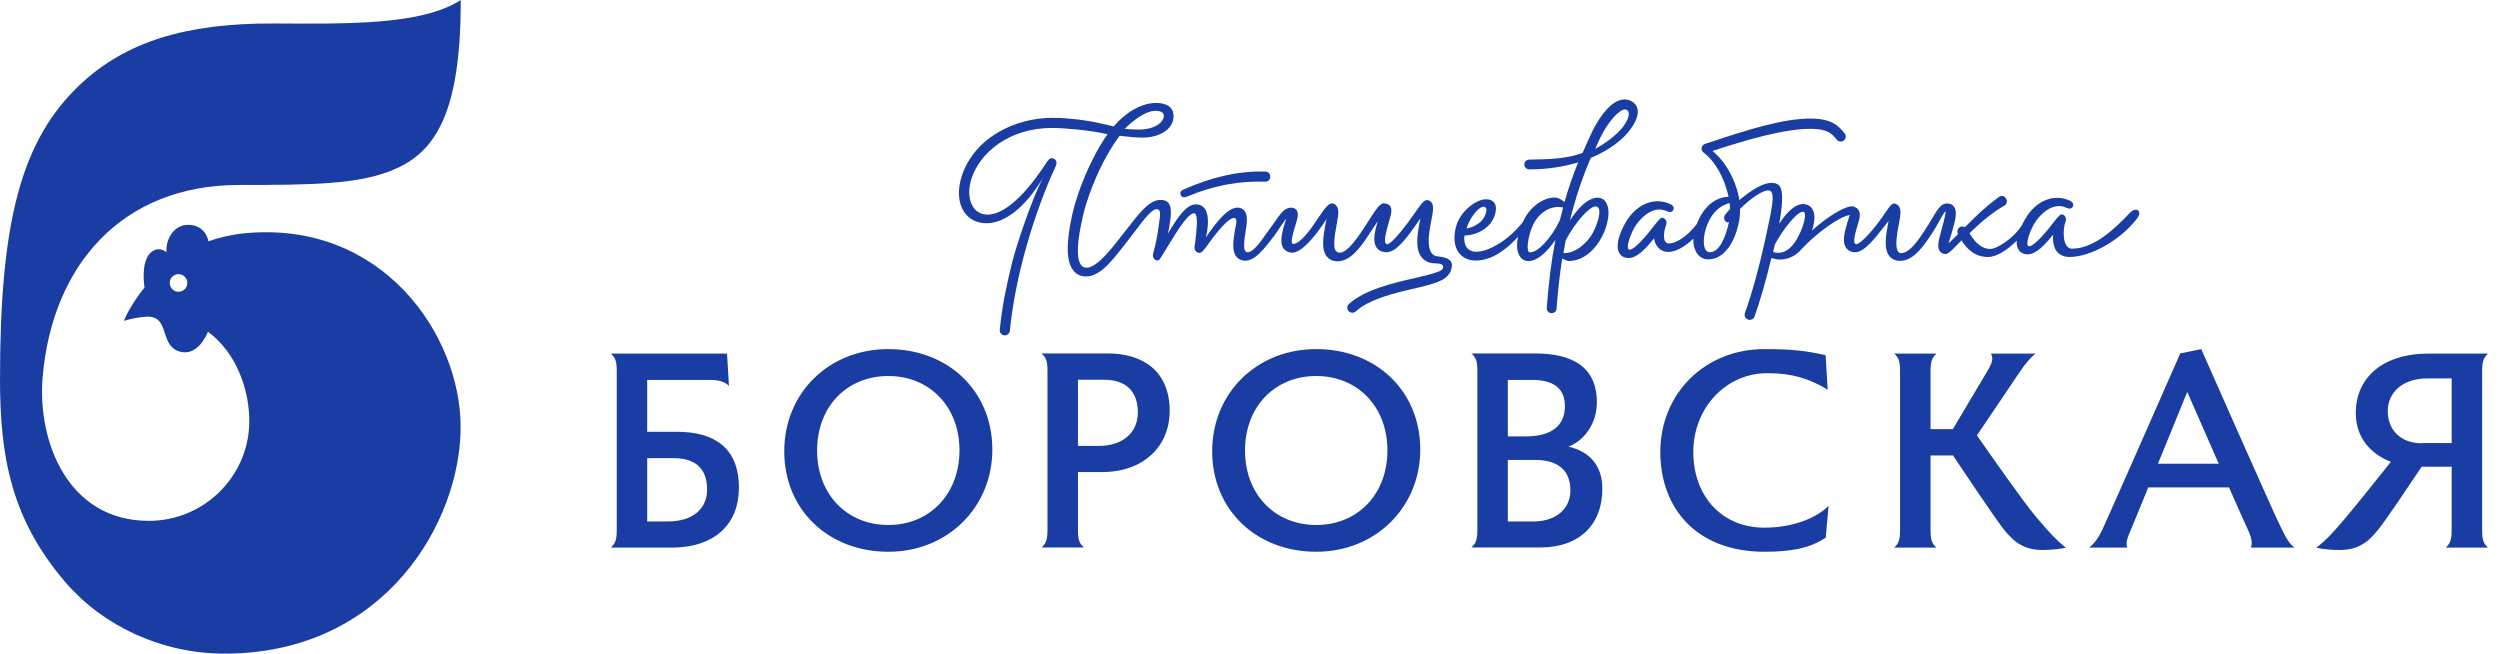
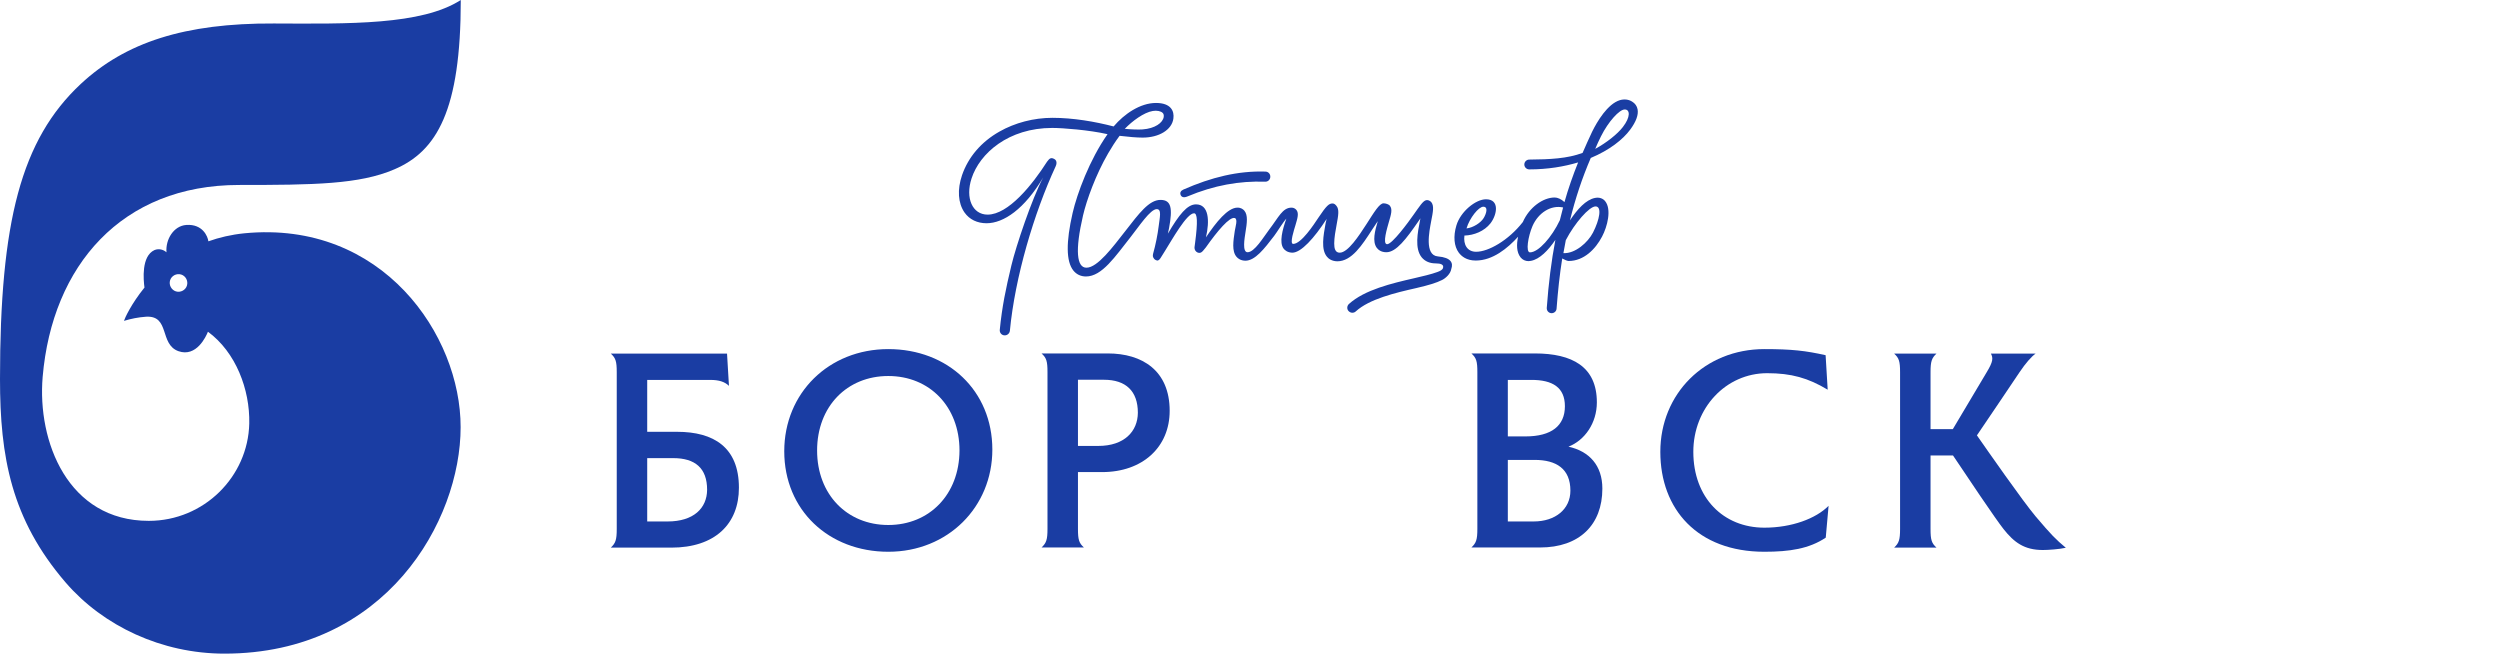
<svg xmlns="http://www.w3.org/2000/svg" width="1266" height="331" viewBox="0 0 1266 331" fill="none">
  <path d="M123.744 118.139C117.045 118.817 111.023 120.247 105.528 122.205C105.228 119.795 102.668 113.32 94.313 113.922C87.991 114.374 83.775 121.151 84.302 127.777C82.947 126.497 80.538 125.668 78.206 126.648C71.506 129.735 72.635 141.707 73.163 145.622C66.388 153.98 63.151 161.208 62.775 162.488C66.539 161.359 69.926 160.681 73.99 160.38C86.184 159.702 80.614 174.385 90.399 177.848C99.431 181.011 104.324 170.469 105.302 167.985C119.378 178.3 126.604 197.2 126.227 214.442C125.625 241.398 103.27 263.761 75.345 263.761C34.323 263.761 18.817 223.478 21.602 190.875C26.42 134.478 61.646 93.668 121.034 93.668C159.046 93.668 182.003 93.367 199.691 85.762C221.218 76.575 233.337 55.945 233.337 0C213.54 12.8 176.357 12.047 138.647 11.897C93.486 11.671 63.528 21.459 40.947 42.467C10.613 70.778 0 112.341 0 191.929C0 231.233 5.645 262.933 33.269 295.009C52.313 317.07 81.969 331 113.657 331C195.401 331 233.261 263.761 233.261 216.324C233.337 169.791 193.669 111.362 123.744 118.139ZM94.84 143.74C94.614 146.224 92.356 147.956 89.947 147.73C87.539 147.504 85.733 145.246 85.959 142.836C86.184 140.351 88.442 138.619 90.851 138.845C93.334 139.071 95.066 141.33 94.84 143.74Z" fill="#1A3DA3" />
  <path d="M342.877 218.666C337.834 218.666 332.189 218.666 327.748 218.666V192.388H359.738C364.179 192.388 367.039 193.367 369.146 195.399L368.168 179.06H309.307C311.791 181.319 312.318 182.976 312.318 188.472V267.909C312.318 273.406 311.715 275.062 309.307 277.321C309.307 277.321 336.931 277.321 339.942 277.321C362.071 277.321 374.189 265.349 374.189 246.977C374.189 226.497 361.393 218.666 342.877 218.666ZM338.06 264.069C333.393 264.069 329.78 264.069 327.748 264.069V231.994C332.039 231.994 337.307 231.994 340.92 231.994C351.985 231.994 358.082 237.038 358.082 248.031C358.006 257.368 351.232 264.069 338.06 264.069Z" fill="#1A3DA3" />
  <path d="M1030.84 261.504C1024.14 253.522 1006.53 228.223 1001.11 220.468C1008.04 210.227 1018.05 195.47 1022.71 188.467C1025.8 183.874 1028.73 180.561 1030.84 179.055H1008.19C1009.39 181.314 1009.32 183.121 1006.08 188.467C1003.97 192.006 994.939 207.216 988.919 217.305H977.625V188.467C977.625 182.97 978.23 181.314 980.639 179.055H959.189C961.671 181.314 962.196 182.97 962.196 188.467V267.904C962.196 273.401 961.592 275.057 959.189 277.316H980.639C978.158 275.057 977.625 273.401 977.625 267.904V230.633H988.991C995.767 240.797 1010.52 262.784 1014.58 267.904C1019.93 274.681 1025.12 278.521 1034.46 278.521C1037.24 278.521 1042.74 278.144 1046.13 277.392C1041.08 273.175 1038.82 270.916 1030.84 261.504Z" fill="#1A3DA3" />
-   <path d="M1256.96 267.904V188.467C1256.96 182.97 1257.56 181.314 1259.96 179.055C1259.96 179.055 1233.17 179.055 1229.93 179.055C1205.85 179.055 1192.97 191.856 1192.97 209.098C1192.97 222.275 1201.18 230.181 1210.74 233.87C1203.97 242.379 1193.5 255.48 1188.39 261.504C1180.41 270.991 1178.15 273.175 1173.03 277.392C1176.42 278.22 1181.91 278.521 1184.7 278.521C1194.1 278.521 1199.23 274.681 1204.57 267.904C1208.03 263.612 1218.94 247.424 1226.32 236.355C1232.04 236.355 1237.76 236.355 1241.52 236.355V267.904C1241.52 273.401 1240.92 275.057 1238.51 277.316H1259.96C1257.48 275.057 1256.96 273.401 1256.96 267.904ZM1226.32 224.458C1216.01 224.458 1209.16 218.058 1209.16 208.119C1209.16 198.783 1216.68 191.63 1229.11 191.63C1234 191.63 1238.82 191.63 1241.52 191.63V224.383H1226.32V224.458Z" fill="#1A3DA3" />
  <path d="M561.008 178.983C557.02 178.983 527.438 178.983 527.438 178.983C529.922 181.242 530.449 182.898 530.449 188.395V267.832C530.449 273.328 529.847 274.985 527.438 277.244H548.89C546.406 274.985 545.88 273.328 545.88 267.832V239.069C549.568 239.069 554.009 239.069 558.073 239.069C578.697 239.069 592.321 226.344 592.321 208.047C592.321 187.567 578.321 178.983 561.008 178.983ZM556.191 225.817C551.525 225.817 547.912 225.817 545.88 225.817V192.31C550.17 192.31 555.439 192.31 559.052 192.31C570.116 192.31 576.213 198.033 576.213 209.026C576.138 218.438 569.364 225.817 556.191 225.817Z" fill="#1A3DA3" />
  <path d="M794.271 226.193C802.55 222.956 808.65 214.222 808.65 203.755C808.65 185.685 796.156 178.983 777.259 178.983C767.095 178.983 745.12 178.983 745.12 178.983C747.602 181.242 748.134 182.898 748.134 188.395V267.832C748.134 273.328 747.53 274.985 745.12 277.244C745.12 277.244 775.677 277.244 779.892 277.244C799.839 277.244 811.434 265.724 811.434 247.427C811.434 235.681 804.809 228.527 794.271 226.193ZM792.466 205.713C792.466 215.577 785.69 220.998 772.519 220.998H763.563V192.386C767.7 192.386 772.217 192.386 775.303 192.386C786.366 192.31 792.466 196.301 792.466 205.713ZM776.655 264.067C771.239 264.067 765.894 264.067 763.563 264.067V232.894H777.108C788.171 232.894 795.249 237.413 795.249 248.481C795.249 257.817 787.646 264.067 776.655 264.067Z" fill="#1A3DA3" />
  <path d="M449.835 176.783C419.652 176.783 397.146 199.071 397.146 228.512C397.146 258.329 419.652 279.411 449.835 279.411C480.018 279.411 502.523 256.748 502.523 227.683C502.523 197.867 480.018 176.783 449.835 176.783ZM449.835 265.858C428.985 265.858 413.78 250.423 413.78 228.135C413.78 205.848 428.91 190.412 449.835 190.412C470.684 190.412 485.889 205.848 485.889 228.135C485.814 250.348 470.684 265.858 449.835 265.858Z" fill="#1A3DA3" />
-   <path d="M666.536 176.783C636.353 176.783 613.847 199.071 613.847 228.512C613.847 258.329 636.353 279.411 666.536 279.411C696.719 279.411 719.225 256.748 719.225 227.683C719.225 197.867 696.795 176.783 666.536 176.783ZM666.536 265.858C645.687 265.858 630.482 250.423 630.482 228.135C630.482 205.848 645.611 190.412 666.536 190.412C687.386 190.412 702.59 205.848 702.59 228.135C702.59 250.348 687.462 265.858 666.536 265.858Z" fill="#1A3DA3" />
  <path d="M857.499 228.813C857.499 206.525 874.058 188.982 894.904 188.982C907.104 188.982 915.606 191.391 925.54 197.339L924.489 179.87C914.405 177.612 907.326 176.783 893.48 176.783C863.29 176.783 840.79 199.372 840.79 228.813C840.79 257.877 859.607 279.411 893.48 279.411C906.197 279.411 916.131 277.906 924.561 272.259L925.993 256.145C919.598 262.621 907.326 267.214 893.48 267.214C872.698 267.214 857.499 252.08 857.499 228.813Z" fill="#1A3DA3" />
-   <path d="M1154.06 265.03C1150.67 258.103 1114.7 176.783 1114.7 176.783L1104.08 178.967C1104.08 178.967 1069.16 258.404 1064.79 267.891C1062.99 271.732 1060.88 275.044 1057.94 277.303H1077.21C1076.46 274.668 1077.06 272.936 1079.24 267.891C1080 266.084 1083.53 257.576 1087.9 246.809H1128.77C1133.59 257.727 1137.35 266.31 1138.18 267.891C1140.06 271.807 1140.82 275.044 1139.84 277.303H1161.89C1158.95 275.044 1157.38 271.882 1154.06 265.03ZM1092.79 234.837C1098.13 221.735 1103.86 207.655 1107.62 198.469C1111.61 207.655 1117.78 221.735 1123.57 234.837H1092.79Z" fill="#1A3DA3" />
  <path d="M601.356 99.467C614.829 93.82 627.625 91.561 640.646 92.013C642.076 92.088 643.281 90.959 643.281 89.528C643.356 88.098 642.227 86.892 640.797 86.892C627.022 86.441 613.399 89.754 599.248 96.004C597.969 96.606 597.366 97.51 597.894 98.79C598.345 99.768 599.399 100.295 601.356 99.467Z" fill="#1A3DA3" />
  <path d="M728.108 129.842C721.26 129.24 723.821 117.042 724.72 112.148C725.699 107.178 726.303 104.241 724.799 102.359C724.123 101.606 723.066 101.154 722.159 101.38C720.505 101.832 718.926 104.392 715.765 108.834C713.205 112.524 705.001 123.668 702.442 123.668C699.883 123.668 702.593 115.084 703.27 112.599C704.474 108.533 705.227 106.049 703.872 104.241C703.27 103.413 701.689 102.961 700.635 102.961C698.528 102.961 695.894 107.404 691.98 113.503C688.141 119.451 682.57 127.96 678.431 127.96C676.173 127.96 675.646 125.851 675.646 123.291C675.646 120.43 676.323 116.59 676.85 113.879C677.754 108.985 678.28 106.049 676.775 104.241C676.173 103.489 675.571 103.037 674.818 103.037C673.011 103.037 671.807 104.015 667.668 110.19C665.334 113.729 658.936 123.517 654.872 123.517C652.914 123.517 655.398 116.138 656 114.105C657.13 110.34 657.807 108.006 656.527 106.35C655.925 105.597 655.022 105.145 654.044 105.145C649.452 105.145 647.495 110.04 642.753 116.213C639.742 120.204 635.301 127.734 631.763 127.734C628.978 127.734 630.258 120.58 630.71 117.644C631.463 112.976 632.065 108.91 630.108 106.651C629.506 105.973 628.452 105.145 626.72 105.145C626.72 105.145 626.72 105.145 626.645 105.145C621.753 105.145 615.882 112.449 610.688 120.204C612.645 111.771 612.194 103.489 605.645 103.489C601.204 103.489 597.064 108.684 591.419 118.322C591.569 117.569 591.795 116.665 592.021 115.461C593.827 105.521 593.225 101.23 587.656 101.23C581.859 101.23 576.741 108.157 569.892 116.967C563.644 124.948 555.816 135.565 550.171 135.565C545.278 135.565 544.3 126.981 548.44 109.136C550.246 101.38 554.837 88.58 561.16 77.662C562.816 74.801 564.773 71.714 566.957 68.777C571.472 69.304 575.537 69.681 578.623 69.681C586.902 69.681 593.451 65.765 594.204 60.043C594.731 56.278 592.999 52.137 585.397 52.137C577.419 52.137 569.289 57.709 563.945 64.034C554.461 61.549 543.397 59.666 532.934 59.666C523.525 59.666 513.966 62.151 506.063 66.669C496.88 71.864 490.331 79.544 487.17 88.73C484.686 96.035 485.138 102.886 488.449 107.63C490.934 111.168 494.923 113.051 499.589 113.051C508.246 113.051 518.859 105.823 528.267 89.86C522.547 100.628 514.493 124.647 512.16 134.435C509.375 146.031 507.418 155.367 506.288 167.038C506.138 168.469 507.192 169.749 508.622 169.824C508.697 169.824 508.772 169.824 508.848 169.824C510.127 169.824 511.257 168.845 511.407 167.49C513.966 140.459 523.601 107.931 534.59 84.213C534.966 83.46 535.568 81.427 533.912 80.524C532.332 79.695 531.579 79.996 530.224 81.879C522.698 93.7 510.579 108.684 500.117 108.684C492.439 108.684 488.751 100.326 491.988 90.387C496.127 77.587 510.73 64.787 532.859 64.787C538.203 64.787 551.601 65.841 560.86 67.949C551.752 80.9 545.429 98.067 543.171 107.856C539.784 122.614 539.859 132.402 543.547 136.995C545.128 138.953 547.31 140.007 549.945 140.007C558.074 140.007 564.773 129.842 572.526 120.054C576.817 114.632 582.537 105.898 585.774 105.898C588.408 105.898 587.279 110.114 586.752 114.557C586.226 118.774 585.247 123.818 583.892 128.637C583.892 128.713 583.892 128.712 583.892 128.788C583.892 128.863 583.892 128.938 583.817 129.089C583.817 129.164 583.817 129.24 583.817 129.315C583.817 129.39 583.817 129.466 583.817 129.541C583.817 129.616 583.817 129.692 583.817 129.766C583.817 129.842 583.817 129.917 583.892 129.992C583.892 130.068 583.967 130.143 583.967 130.218C583.967 130.294 584.042 130.369 584.042 130.444C584.042 130.52 584.118 130.595 584.193 130.67C584.268 130.746 584.268 130.821 584.343 130.896C584.419 130.972 584.419 131.046 584.494 131.122C584.569 131.198 584.645 131.272 584.645 131.272C584.72 131.348 584.795 131.424 584.87 131.424L584.946 131.498C585.021 131.498 585.021 131.574 585.096 131.574L585.172 131.649C586.225 132.252 586.902 131.875 587.656 130.746C588.408 129.616 589.161 128.411 589.914 127.131C593.601 121.258 600.978 108.006 604.666 108.006C606.322 108.006 606.623 112.148 605.193 122.99C605.043 123.969 604.967 124.722 604.892 125.249C604.817 126.379 605.419 127.433 606.473 127.884C607.527 128.336 608.355 127.96 609.107 127.131L610.613 125.325C616.559 116.891 622.656 109.663 625.29 110.416C626.946 110.943 625.592 114.933 625.29 116.967C624.538 122.012 623.709 127.207 626.194 130.068C626.946 130.972 628.301 131.95 630.635 132.026C635.602 132.026 640.269 125.927 645.237 119.451C646.742 117.493 649.603 112.675 651.409 110.717C649.377 116.439 647.721 122.764 649.979 125.851C650.656 126.755 652.011 127.885 654.42 127.96C658.861 127.96 665.484 120.656 671.807 110.868C671.732 111.244 671.355 112.825 671.28 113.126C670.151 119.301 668.872 126.303 671.958 129.992C672.785 131.046 674.441 132.252 677.151 132.327C677.151 132.327 677.151 132.327 677.227 132.327C684.528 132.327 689.872 123.969 694.689 116.515C695.592 115.159 696.646 113.503 697.7 111.997C696.27 116.891 694.84 122.237 697.173 125.475C697.926 126.453 699.356 127.734 702.065 127.734C707.034 127.734 712.152 120.957 718.324 111.997C718.625 111.545 719.002 111.094 719.302 110.566C719.227 110.792 719.227 111.094 719.152 111.32C717.872 117.795 716.291 125.851 719.98 130.369C721.634 132.327 723.972 133.381 727.058 133.381C729.612 133.381 731.273 133.983 730.741 135.715C730.439 136.694 729.317 137.221 727.885 137.748C724.871 138.878 719.98 140.007 716.065 140.91C704.926 143.471 691.076 146.709 683.098 153.937C682.044 154.915 681.968 156.572 682.947 157.551C683.474 158.078 684.151 158.379 684.829 158.379C685.431 158.379 686.109 158.153 686.56 157.701C693.485 151.376 706.582 148.289 717.195 145.88C723.67 144.374 727.353 143.245 730.216 141.814C731.949 140.986 734.582 138.727 734.956 136.091C735.934 133.306 735.035 130.444 728.108 129.842ZM583.741 56.203C585.849 55.826 587.881 56.278 588.784 57.182C589.086 57.483 589.462 58.01 589.311 59.215C588.86 62.151 584.946 65.088 578.548 65.54C576.44 65.69 572.526 65.54 569.591 65.238C573.354 61.323 579.225 56.956 583.741 56.203Z" fill="#1A3DA3" />
-   <path d="M1082.48 106.425C1081.2 105.748 1079.55 106.727 1078.57 107.781C1070.44 116.44 1060.05 125.927 1049.28 125.927C1044.24 125.927 1044.47 115.988 1046.05 111.997C1046.43 110.943 1046.13 109.738 1045.3 109.061C1044.54 108.459 1043.79 108.308 1042.96 109.061C1041.83 110.04 1039.8 112.826 1037.62 115.536C1034.91 118.849 1029.87 124.722 1027.53 124.722C1025.2 124.722 1027.91 116.289 1031.07 111.846C1034.31 107.253 1040.33 102.36 1046.43 105.221C1047.71 105.823 1049.06 105.898 1049.67 104.618C1050.26 103.338 1049.59 102.284 1048.31 101.682C1040.85 98.143 1032.42 101.004 1026.86 108.835C1025.95 110.115 1024.83 111.997 1023.84 114.181C1023.4 114.708 1023.09 115.235 1022.86 115.536C1019.55 120.355 1011.5 126.078 1007.82 126.078C1003.9 126.078 1000.43 123.292 997.349 118.096C1003.07 112.524 1008.94 107.555 1014.97 104.166C1016.25 103.489 1016.62 101.908 1015.94 100.628C1015.27 99.347 1013.61 98.821 1012.4 99.649C1005.56 104.618 1000.66 109.287 995.09 115.009C994.342 114.633 993.436 114.557 992.609 114.934C991.328 115.611 990.875 117.117 991.479 118.397C991.479 118.473 991.551 118.473 991.551 118.548C989.976 120.129 987.487 122.538 986.739 123.292C987.041 122.012 988.171 118.699 988.465 117.569C990.278 111.169 991.328 107.103 989.444 104.618C988.696 103.564 987.487 103.037 986.135 103.037C985.833 103.037 985.61 103.037 985.38 103.112C981.92 103.564 980.337 107.781 976.654 113.578C972.813 119.527 967.691 128.186 962.649 128.186C960.47 128.186 960.318 124.722 960.318 123.216C960.318 120.355 960.995 116.515 961.52 113.88C962.426 108.985 962.951 106.049 961.448 104.242C960.844 103.489 959.491 103.037 959.491 103.037C957.607 103.037 957.002 104.468 952.413 111.018C949.176 115.612 942.328 123.668 939.998 123.668C937.66 123.668 940.07 116.139 940.674 114.106C941.803 110.341 943.227 106.35 938.789 104.618C935.854 103.489 926.374 108.835 917.562 116.741C918.922 112.675 919.447 108.533 917.792 105.898C916.814 104.242 915.081 103.338 913.045 103.338C908.679 103.338 904.391 108.082 901.004 113.278C903.485 99.498 902.586 94.604 900.176 93.324C896.939 91.592 892.048 93.022 885.574 97.615C883.992 98.745 882.416 100.025 880.834 101.305C879.251 91.592 873.835 81.728 867.21 76.457C885.2 70.509 904.543 65.013 917.641 65.239C925.77 65.389 927.798 67.874 930.136 70.735C931.035 71.865 932.697 72.016 933.747 71.112C934.876 70.208 935.027 68.552 934.121 67.497C930.884 63.507 927.503 60.269 917.713 60.043C903.19 59.817 884.898 65.766 865.555 72.166L863.448 72.844C862.39 73.22 861.714 74.124 861.635 75.253C861.635 76.307 862.39 77.06 863.297 77.737C867.958 81.427 873.008 88.957 875.338 99.649C868.49 99.799 862.542 104.844 859.233 113.503C854.19 120.054 848.544 123.292 845.156 123.292C841.84 123.292 842.221 117.795 843.796 113.729C844.177 112.675 843.875 111.47 842.969 110.792C842.221 110.19 841.465 110.04 840.638 110.792C839.509 111.772 837.473 114.557 835.294 117.268C832.582 120.581 827.54 126.454 825.209 126.454C822.871 126.454 825.583 118.021 828.748 113.578C831.985 108.985 838.006 104.091 844.098 106.953C845.379 107.555 846.738 107.63 847.335 106.35C847.939 105.07 847.263 104.016 845.983 103.414C838.531 99.875 830.1 102.736 824.533 110.566C821.972 114.181 817.455 123.141 819.864 127.885C820.764 129.692 822.497 130.671 824.684 130.671C829.194 130.671 833.639 125.55 837.624 120.732C837.855 122.162 838.308 123.518 839.056 124.572C840.415 126.529 842.444 127.583 844.854 127.583C848.465 127.583 853.061 125.099 857.499 120.882C857.42 123.818 858.103 126.454 859.456 128.411C860.808 130.294 862.765 131.348 864.872 131.348C864.951 131.348 865.023 131.348 865.102 131.348C872.403 131.348 878.424 123.894 880.683 111.922C881.057 109.964 881.208 107.931 881.136 105.823C886.329 100.628 892.947 95.884 895.961 96.487C899.421 97.239 897.09 106.35 893.853 121.56C891.07 134.51 887.157 148.741 883.618 158.53C883.164 159.885 883.841 161.316 885.2 161.843C885.502 161.919 885.797 161.994 886.099 161.994C887.157 161.994 888.135 161.316 888.509 160.262C891.372 152.28 894.458 141.362 897.018 130.671C898.522 131.122 900.025 131.424 901.457 131.424C904.917 131.424 908.233 130.069 910.937 127.583C911.088 127.508 911.239 127.357 911.319 127.207C911.39 127.131 911.39 127.131 911.47 127.057C911.772 126.755 911.995 126.529 912.218 126.228C920.195 117.719 931.639 109.588 936.682 108.91C936.531 109.588 935.703 111.922 935.552 112.524C934.2 117.193 932.618 122.464 934.948 125.626C935.631 126.529 936.984 127.659 939.394 127.734C943.832 127.734 948.802 121.71 955.276 113.278C955.65 112.826 956.024 112.298 956.405 111.846C956.326 112.223 956.254 112.6 956.175 112.901C955.046 119.075 953.765 126.077 956.851 129.767C957.686 130.821 959.34 132.026 962.052 132.101C962.052 132.101 962.045 132.101 962.124 132.101C969.425 132.101 974.77 123.744 979.589 116.289C981.243 113.729 984.854 106.275 985.308 107.253C985.085 109.211 983.876 114.03 983.272 116.063C981.618 122.012 980.79 125.174 982.373 127.282C983.049 128.186 984.027 128.637 985.228 128.637C986.962 128.637 989.595 125.475 993.285 121.71C996.148 126.228 1000.13 130.143 1006.76 130.143C1011.12 130.143 1016.62 126.529 1021.29 121.861C1021.14 123.367 1021.36 124.798 1021.96 126.002C1022.86 127.809 1024.6 128.789 1026.78 128.789C1031.29 128.789 1035.74 123.668 1039.72 118.849C1039.5 121.183 1039.65 122.915 1040.41 125.25C1041.08 127.508 1043.64 130.143 1047.86 130.143C1059.3 130.143 1074.12 121.033 1081.8 111.169C1083.83 108.684 1083.68 107.103 1082.48 106.425ZM865.93 127.734C862.239 127.734 862.39 121.334 863.448 117.268C865.556 109.061 870.217 104.166 875.863 102.886C876.014 103.79 876.093 104.769 876.093 105.823C875.115 106.877 874.281 107.856 873.605 108.759C872.777 109.889 873.008 111.546 874.13 112.374C874.583 112.75 875.036 112.675 875.561 112.374C873.684 121.108 870.368 127.734 865.93 127.734ZM897.918 127.583C898.22 126.303 898.522 125.023 898.824 123.744C902.658 116.515 910.563 106.199 913.498 107.329C914.707 107.781 914.023 113.504 910.491 120.054C909.434 122.162 904.996 129.993 897.918 127.583Z" fill="#1A3DA3" />
  <path d="M807.672 100.239C803.155 101.143 798.789 105.886 795.027 111.609C797.738 100.541 801.198 90.149 805.565 79.985C815.124 75.994 821.821 70.648 825.511 65.678C828.518 61.612 829.798 58.149 829.273 55.363C828.971 53.706 827.993 52.351 826.49 51.448C824.684 50.318 822.576 50.092 820.39 50.695C814.067 52.577 808.801 61.537 806.241 66.733C804.737 69.82 802.781 74.338 801.421 77.424C793.818 80.285 784.942 80.737 774.404 80.813C773.044 80.813 771.915 81.943 771.915 83.298C771.915 84.653 773.044 85.782 774.404 85.782C783.812 85.782 792.092 84.352 799.163 82.243C796.53 88.794 794.199 95.42 792.243 102.347C790.581 100.766 788.704 100.013 787.272 100.013C781.403 100.013 774.404 104.983 771.167 112.437C763.866 121.773 753.702 127.496 747.53 127.496C743.013 127.496 740.984 123.882 741.581 119.289C746.473 119.138 751.594 117.106 754.759 113.115C758.14 108.748 759.571 100.917 752.5 100.917C747.307 100.917 739.625 107.091 737.517 114.169C735.863 119.666 736.316 124.71 738.725 127.948C740.078 129.755 742.639 131.939 747.307 131.939C755.96 131.939 763.484 125.689 768.757 119.891C767.93 123.807 767.93 127.722 770.037 130.357C771.016 131.562 772.447 132.24 774.022 132.24C774.404 132.24 774.85 132.165 775.303 132.089C779.669 131.261 783.963 126.894 787.646 121.473C785.618 132.089 784.186 143.459 783.28 155.958C783.208 157.314 784.186 158.518 785.618 158.594C785.69 158.594 785.69 158.594 785.769 158.594C787.049 158.594 788.179 157.614 788.251 156.259C788.927 147.299 789.833 138.866 791.113 130.885C792.315 131.562 793.667 132.165 794.35 132.165C802.097 132.165 807.974 126.141 811.283 119.816C813.995 114.696 816.174 106.037 812.866 101.895C811.736 100.465 809.852 99.787 807.672 100.239ZM810.758 68.992C814.448 61.613 820.088 55.363 822.799 55.438C825.511 55.438 825.734 59.278 821.821 64.323C819.109 67.862 813.542 72.305 807.823 75.392C808.348 74.036 810.082 70.272 810.758 68.992ZM751.141 104.682C753.774 104.682 752.652 108.296 751.292 110.479C749.861 112.813 746.027 115.298 742.639 115.675C744.221 110.329 748.81 104.682 751.141 104.682ZM774.778 127.798C772.519 127.798 773.799 119.741 776.058 114.47C778.993 107.769 785.316 103.703 791.559 105.058C790.962 107.242 790.43 109.35 789.905 111.533C785.841 120.117 779.065 127.798 774.778 127.798ZM806.694 117.783C804.133 122.753 797.659 128.55 791.711 128.174C792.092 125.99 792.466 123.807 792.919 121.623C797.436 112.964 804.809 104.531 807.974 104.531C811.362 104.531 810.003 111.307 806.694 117.783Z" fill="#1A3DA3" />
</svg>